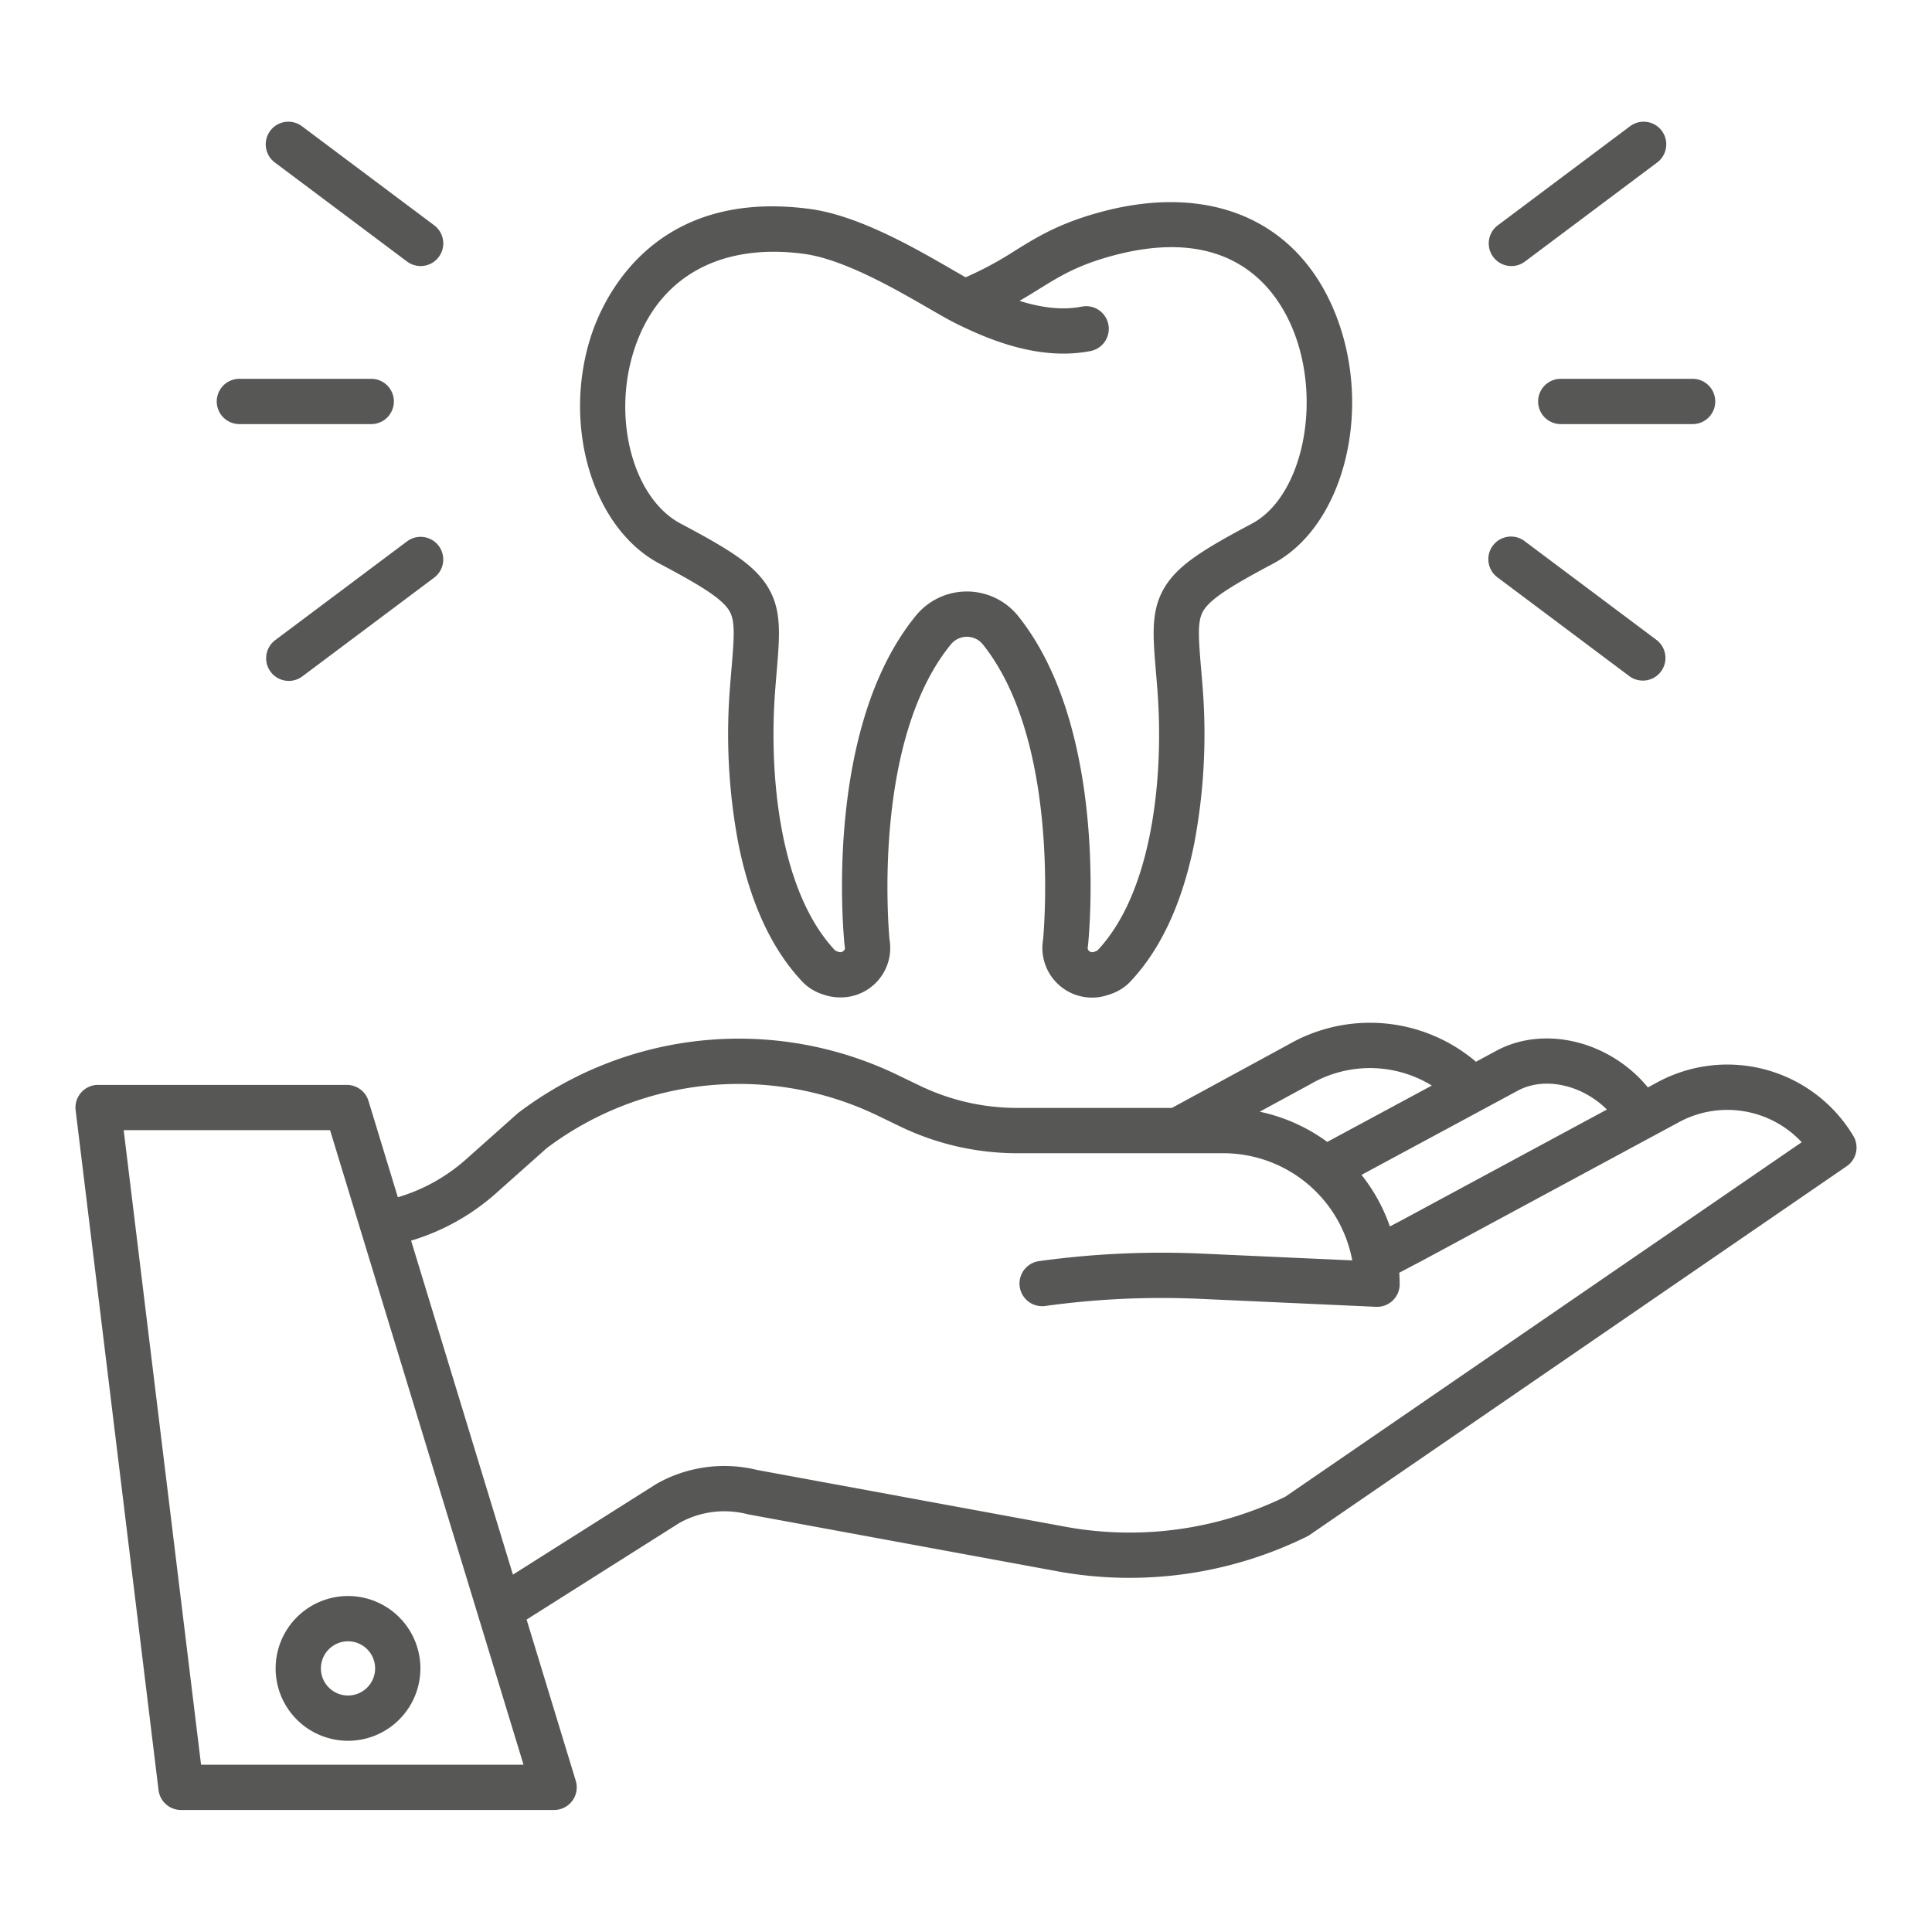
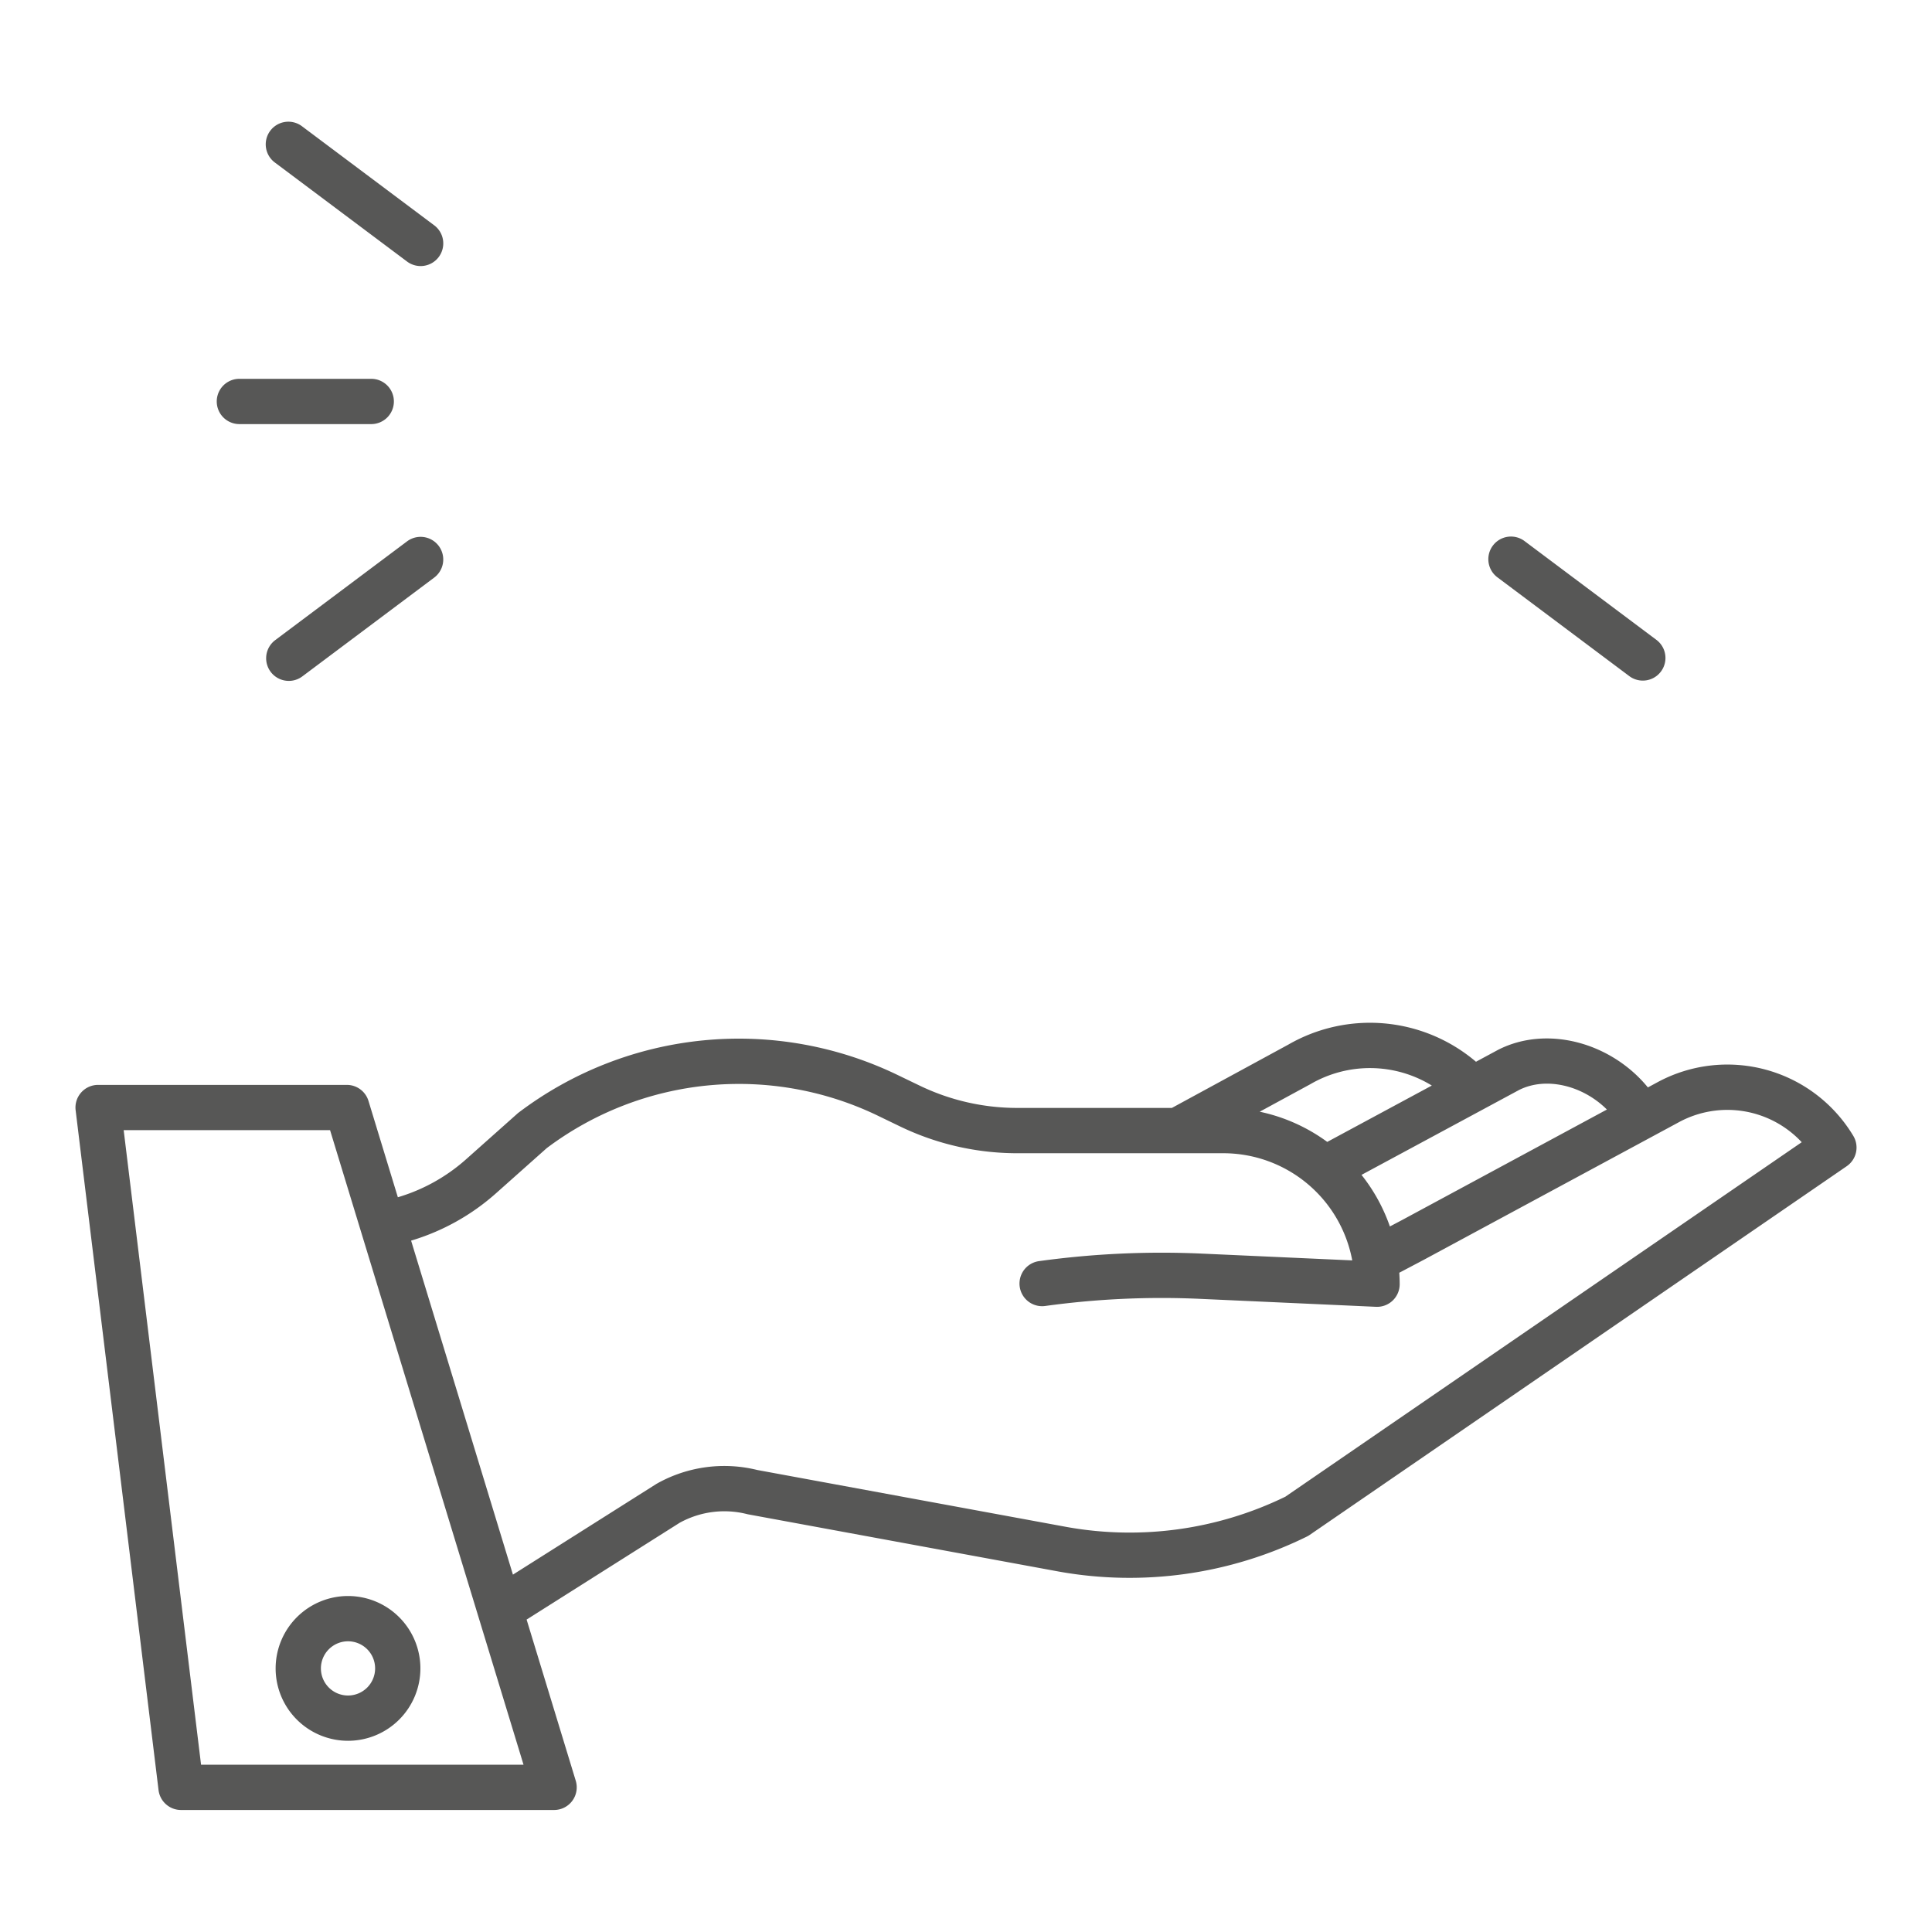
<svg xmlns="http://www.w3.org/2000/svg" id="Layer_1" height="512px" viewBox="0 0 512 512" width="512px" data-name="Layer 1">
  <g>
-     <path d="m337.37 149.379c18.818-9.987 26.568-40.86 16.587-66.068-9.869-24.923-33.218-35.041-62.457-27.071-10.835 2.953-16.742 6.616-22.455 10.158a91.542 91.542 0 0 1 -13.145 7.086c-1.122-.63-2.4-1.368-3.773-2.162-9.823-5.673-24.667-14.245-37.57-15.956-41.987-5.57-55 24.516-57.987 33.868-7.612 23.815.563 50.8 18.225 60.148 10.371 5.491 16.378 9.09 18.412 12.377 1.646 2.658 1.392 6.611.661 15.3-.128 1.52-.264 3.149-.4 4.9a155.909 155.909 0 0 0 2.232 41.723c3.211 15.91 9.026 28.3 17.282 36.836a13.139 13.139 0 0 0 5.289 3.071 13.462 13.462 0 0 0 4.386.734 13.107 13.107 0 0 0 13.075-15.323c-.322-3.455-4.5-52.959 16.356-78.345a5.456 5.456 0 0 1 8.315.038c20.482 25.555 16.341 74.865 16.023 78.308a13.165 13.165 0 0 0 17.464 14.587 13.128 13.128 0 0 0 5.286-3.07c8.257-8.532 14.071-20.925 17.282-36.836a155.957 155.957 0 0 0 2.233-41.723c-.132-1.743-.269-3.365-.4-4.878-.731-8.693-.984-12.648.661-15.306 2.036-3.282 8.048-6.889 18.418-12.396zm-28.617 6.08c-3.8 6.141-3.25 12.7-2.416 22.626.125 1.486.259 3.078.39 4.789 1.791 23.428-1.464 53.794-15.927 69.04a7.379 7.379 0 0 1 -.817.328 1.334 1.334 0 0 1 -1.63-.529 1.287 1.287 0 0 1 -.082-.785c.03-.163.054-.328.072-.493.241-2.314 5.645-57.025-18.575-87.246a17.453 17.453 0 0 0 -26.952-.151c-24.709 30.076-19.245 85.074-19 87.4.017.165.041.328.072.49a1.308 1.308 0 0 1 -.082.784 1.337 1.337 0 0 1 -1.63.53 7.379 7.379 0 0 1 -.819-.328c-14.463-15.247-17.717-45.612-15.925-69.04.131-1.719.265-3.318.391-4.81.835-9.924 1.386-16.48-2.415-22.621-3.537-5.714-9.954-9.759-23-16.666-12.553-6.646-18.236-27.661-12.41-45.889 6.157-19.26 22.554-28.6 44.979-25.626 10.543 1.4 24.145 9.254 33.147 14.452 2.806 1.62 5.23 3.019 7.076 3.938 8.9 4.429 22.308 10.009 35.789 7.38a6 6 0 1 0 -2.3-11.778c-4.811.939-10.2.456-16.507-1.527 1.88-1.081 3.574-2.132 5.184-3.13 5.439-3.373 10.137-6.285 19.287-8.78 31.619-8.62 43.737 8.776 48.147 19.912 7.6 19.191 2.226 44-11.056 51.051-13.044 6.925-19.461 10.976-22.991 16.679z" data-original="#000000" class="active-path" data-old_color="#000000" fill="#575756" />
    <path d="m491.141 301.014a38.927 38.927 0 0 0 -51.91-14.2l-2.525 1.362c-9.747-11.908-26.708-16.537-39.618-10l-.134.07-5.806 3.128a43.356 43.356 0 0 0 -49.719-4.548l-30.872 16.787h-41.076a59.419 59.419 0 0 1 -25.718-5.892l-5.646-2.721a96.706 96.706 0 0 0 -100.649 9.829c-.131.1-.259.2-.381.313l-13.631 12.133a47.415 47.415 0 0 1 -18.02 10.011l-7.784-25.529a6 6 0 0 0 -5.739-4.25h-65.913a6 6 0 0 0 -5.956 6.726l21.971 180.159a6 6 0 0 0 5.956 5.273h98.87a6 6 0 0 0 5.739-7.75l-13.024-42.715 40.544-25.637a24.511 24.511 0 0 1 17.862-2.312c.124.031.249.059.374.081l82.286 15.153a106.369 106.369 0 0 0 65.714-9.278 5.8 5.8 0 0 0 .734-.431l142.33-97.721a6 6 0 0 0 1.741-8.041zm-88.567-12.159c7.2-3.611 16.916-1.157 23.272 5.184l-54.2 29.239-3.311 1.746a46.635 46.635 0 0 0 -7.522-13.668zm-55.344-1.518.143-.08a31.335 31.335 0 0 1 32.075.427l-27.714 14.933a46.487 46.487 0 0 0 -17.9-8zm-293.947 180.328-20.507-168.165h54.694l51.269 168.162zm287.353-71.026a94.3 94.3 0 0 1 -57.857 8.042l-82.089-15.117a36.449 36.449 0 0 0 -26.581 3.6c-.093.053-.186.107-.277.165l-37.9 23.963-26.986-88.511a59.414 59.414 0 0 0 22.5-12.548l13.442-11.966a84.744 84.744 0 0 1 88.015-8.469l5.644 2.73a71.475 71.475 0 0 0 30.944 7.09h54.742a34.761 34.761 0 0 1 34.125 28.4l-39.848-1.8a237.389 237.389 0 0 0 -43.153 1.993 6 6 0 0 0 1.644 11.887 225.2 225.2 0 0 1 40.966-1.892l46.692 2.113c.091 0 .182.006.272.006a6 6 0 0 0 6-6c0-1.02-.045-2.03-.109-3.035l6.481-3.418 67.638-36.488a26.945 26.945 0 0 1 32.532 5.314z" data-original="#000000" class="active-path" data-old_color="#000000" fill="#575756" />
    <path d="m73.044 442.143a19.183 19.183 0 1 0 19.183-19.183 19.2 19.2 0 0 0 -19.183 19.183zm19.183-7.183a7.183 7.183 0 1 1 -7.183 7.183 7.19 7.19 0 0 1 7.183-7.183z" data-original="#000000" class="active-path" data-old_color="#000000" fill="#575756" />
-     <path d="m454.559 106.39a6 6 0 0 0 -6-6h-34.941a6 6 0 0 0 0 12h34.941a6 6 0 0 0 6-6z" data-original="#000000" class="active-path" data-old_color="#000000" fill="#575756" />
-     <path d="m400.536 70.51a5.977 5.977 0 0 0 3.593-1.2l34.939-26.176a6 6 0 1 0 -7.195-9.6l-34.939 26.174a6 6 0 0 0 3.6 10.8z" data-original="#000000" class="active-path" data-old_color="#000000" fill="#575756" />
    <path d="m396.934 153.073 34.939 26.175a6 6 0 0 0 7.195-9.6l-34.939-26.175a6 6 0 1 0 -7.195 9.6z" data-original="#000000" class="active-path" data-old_color="#000000" fill="#575756" />
    <path d="m104.382 106.39a6 6 0 0 0 -6-6h-34.941a6 6 0 0 0 0 12h34.941a6 6 0 0 0 6-6z" data-original="#000000" class="active-path" data-old_color="#000000" fill="#575756" />
    <path d="m76.534 180.446a5.977 5.977 0 0 0 3.593-1.2l34.939-26.175a6 6 0 1 0 -7.2-9.6l-34.934 26.173a6 6 0 0 0 3.6 10.8z" data-original="#000000" class="active-path" data-old_color="#000000" fill="#575756" />
    <path d="m115.066 59.708-34.939-26.175a6 6 0 1 0 -7.195 9.6l34.939 26.176a6 6 0 1 0 7.2-9.6z" data-original="#000000" class="active-path" data-old_color="#000000" fill="#575756" />
  </g>
</svg>